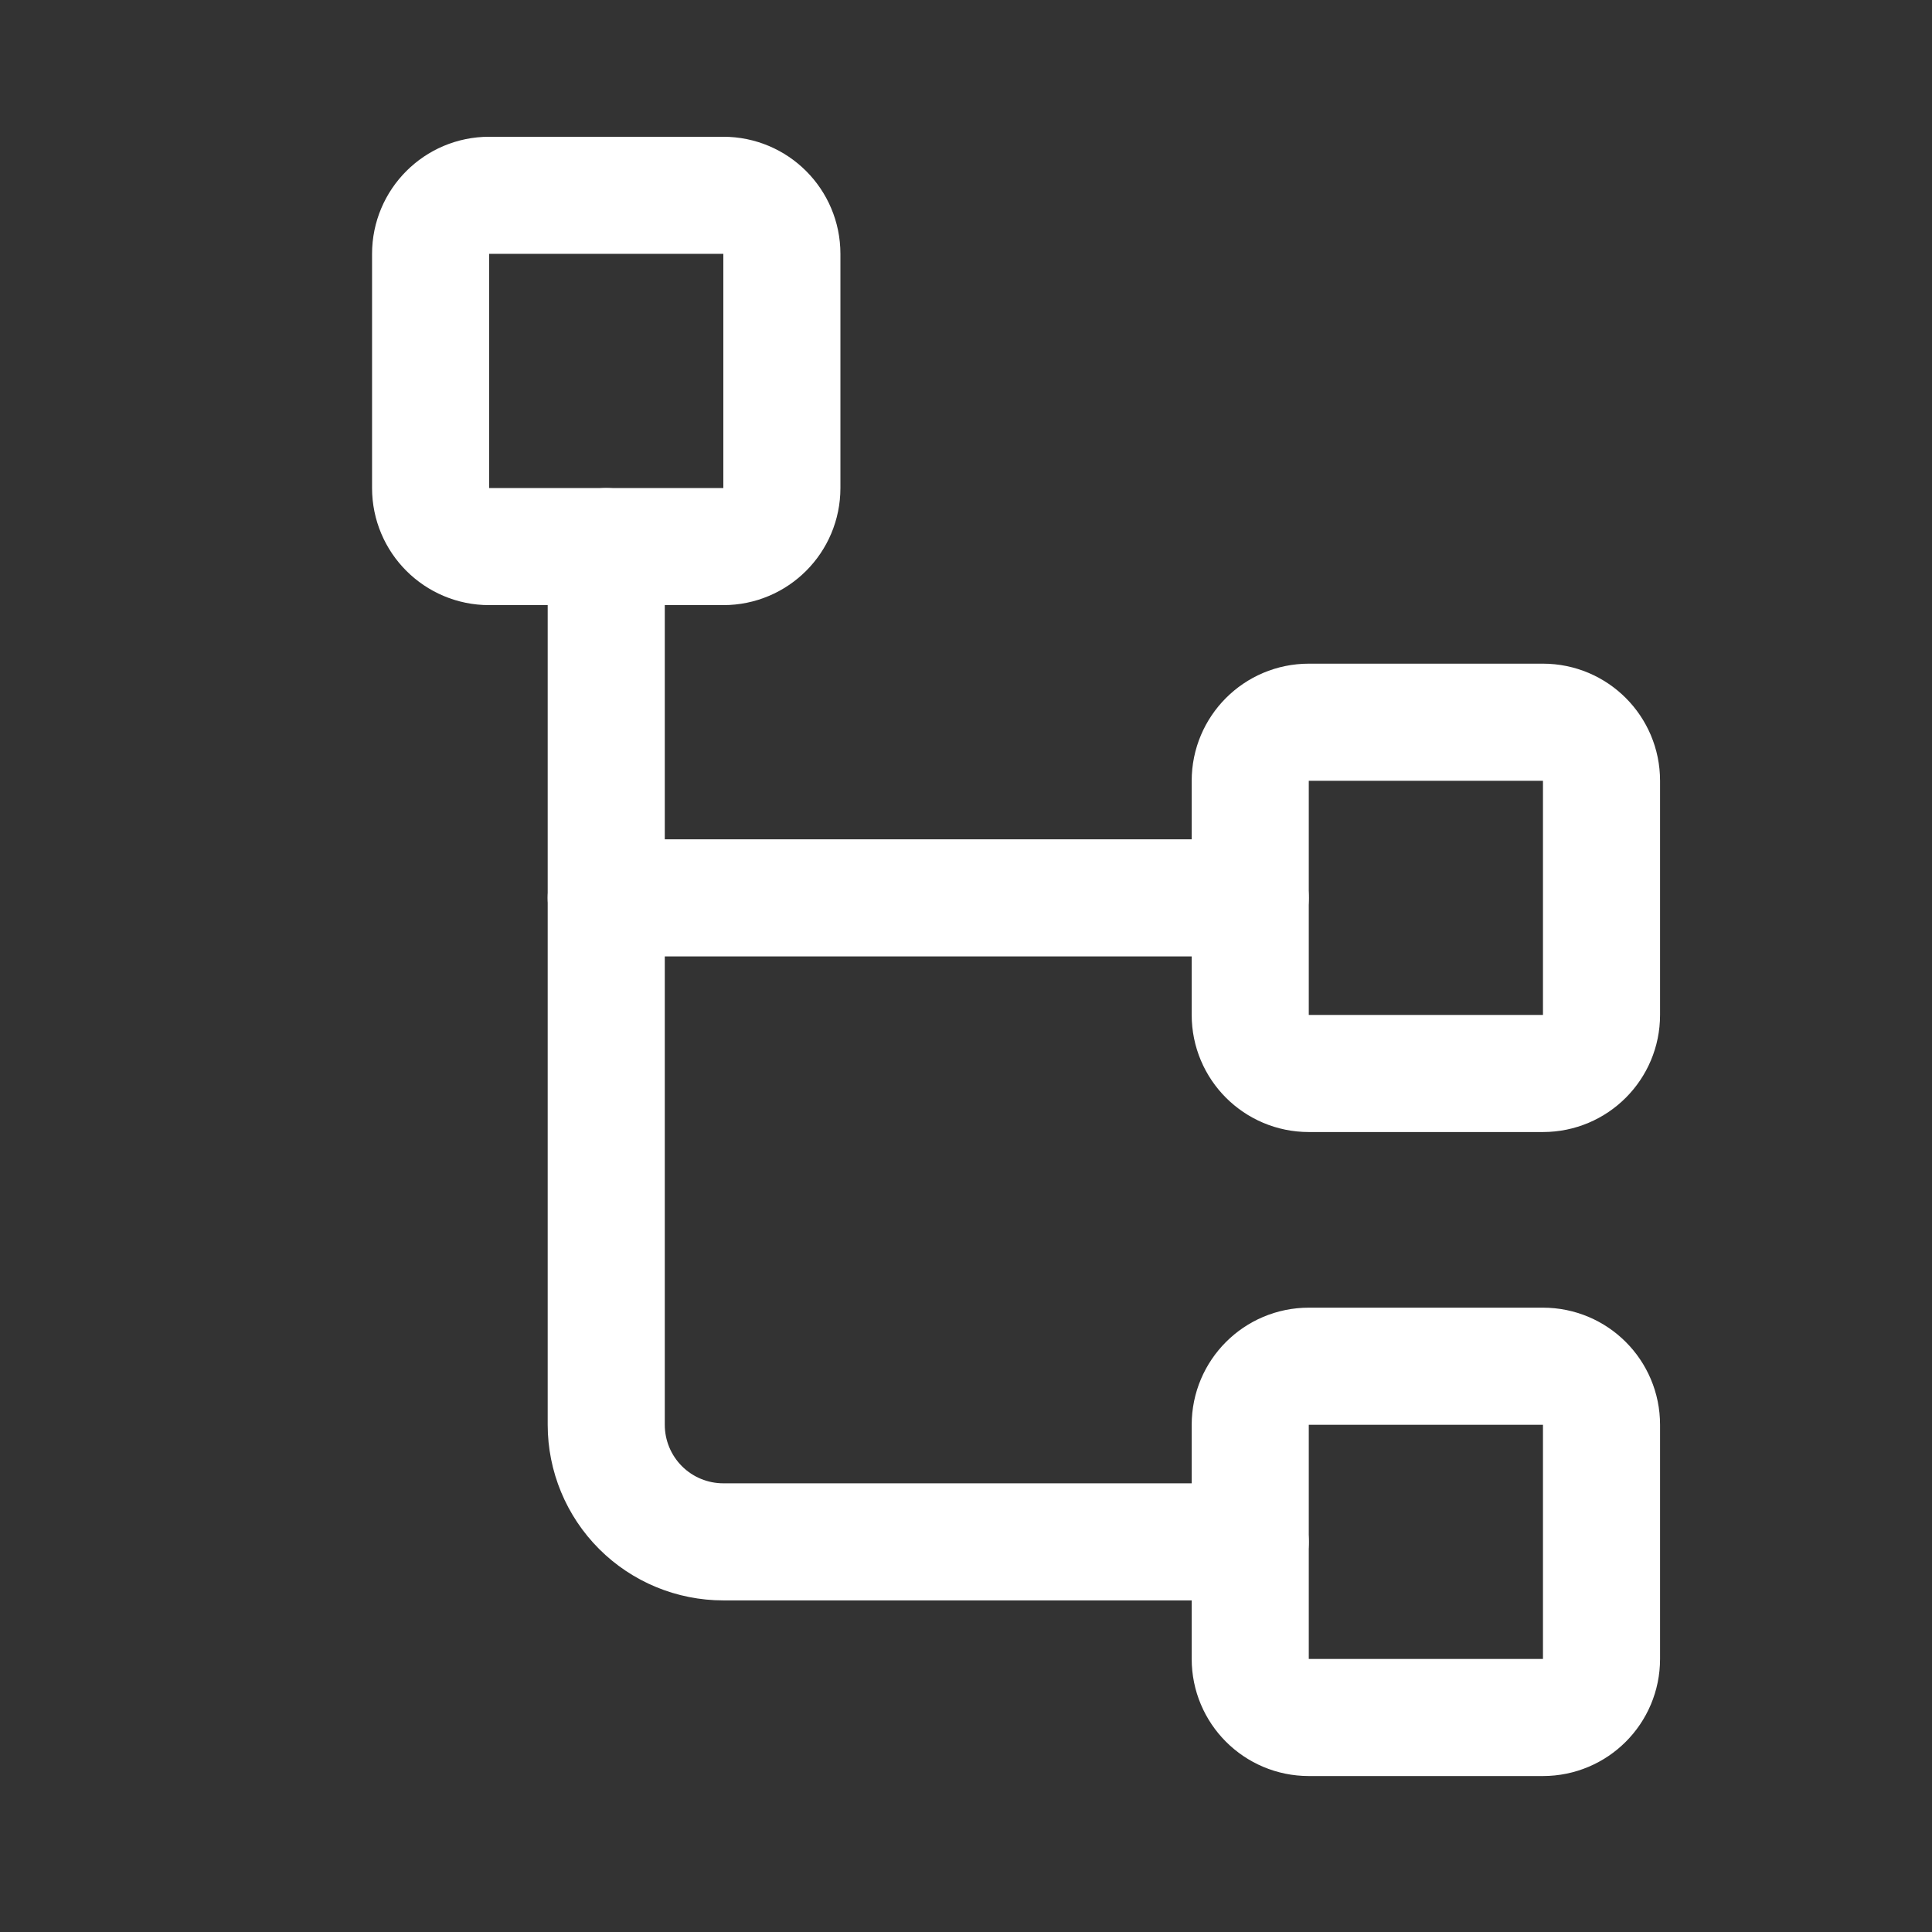
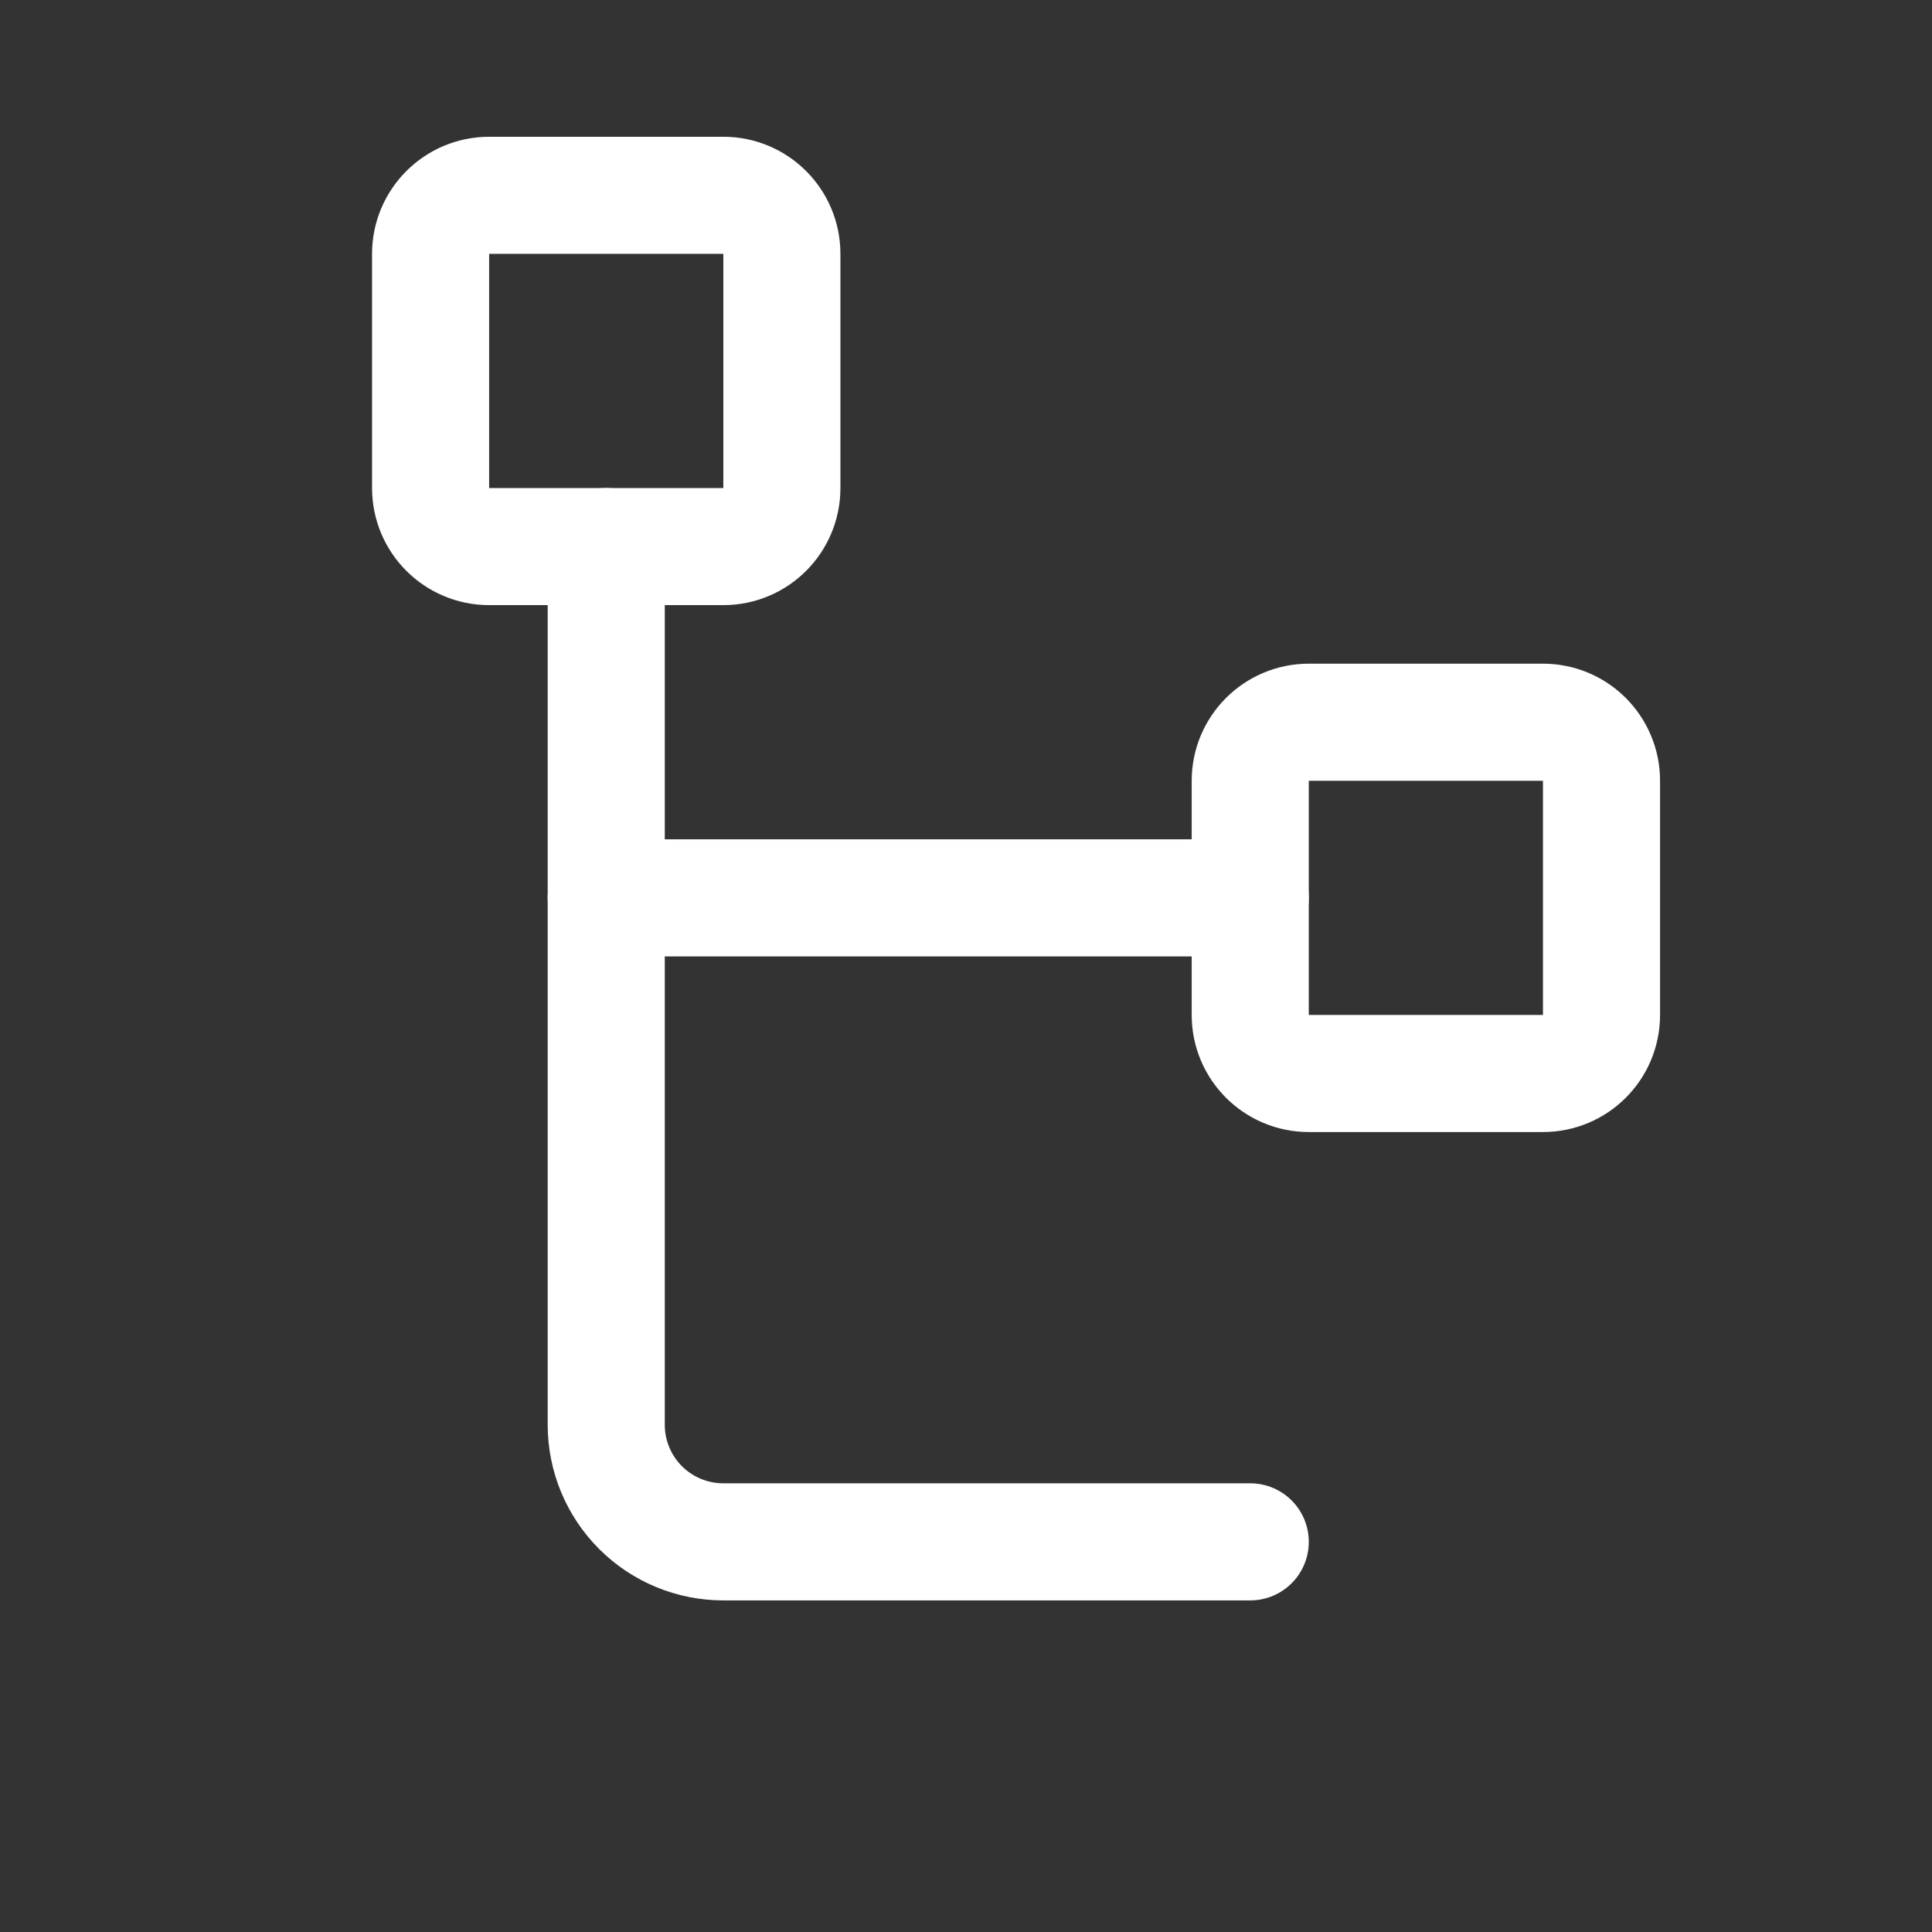
<svg xmlns="http://www.w3.org/2000/svg" width="33" height="33" viewBox="0 0 33 33" fill="none">
  <rect x="0" y="0" width="33" height="33" fill="#333333" stroke="none" />
  <g clip-path="url(#clip0_2970_5840)">
    <path d="M12.355 3.336H8.355C7.803 3.336 7.355 3.784 7.355 4.336V8.336C7.355 8.889 7.803 9.336 8.355 9.336H12.355C12.908 9.336 13.355 8.889 13.355 8.336V4.336C13.355 3.784 12.908 3.336 12.355 3.336Z" stroke="white" stroke-width="2" stroke-linecap="round" stroke-linejoin="round" />
    <path d="M26.355 12.336H22.355C21.803 12.336 21.355 12.784 21.355 13.336V17.336C21.355 17.889 21.803 18.336 22.355 18.336H26.355C26.908 18.336 27.355 17.889 27.355 17.336V13.336C27.355 12.784 26.908 12.336 26.355 12.336Z" stroke="white" stroke-width="2" stroke-linecap="round" stroke-linejoin="round" />
-     <path d="M26.355 23.336H22.355C21.803 23.336 21.355 23.784 21.355 24.336V28.336C21.355 28.889 21.803 29.336 22.355 29.336H26.355C26.908 29.336 27.355 28.889 27.355 28.336V24.336C27.355 23.784 26.908 23.336 26.355 23.336Z" stroke="white" stroke-width="2" stroke-linecap="round" stroke-linejoin="round" />
    <path d="M10.355 15.336H21.355" stroke="white" stroke-width="2" stroke-linecap="round" stroke-linejoin="round" />
    <path d="M10.355 9.336V24.336C10.355 24.867 10.566 25.376 10.941 25.751C11.316 26.126 11.825 26.336 12.355 26.336H21.355" stroke="white" stroke-width="2" stroke-linecap="round" stroke-linejoin="round" />
  </g>
  <defs>
    <clipPath id="clip0_2970_5840">
      <rect width="32" height="32" fill="white" transform="translate(0.355 0.336)" />
    </clipPath>
  </defs>
</svg>